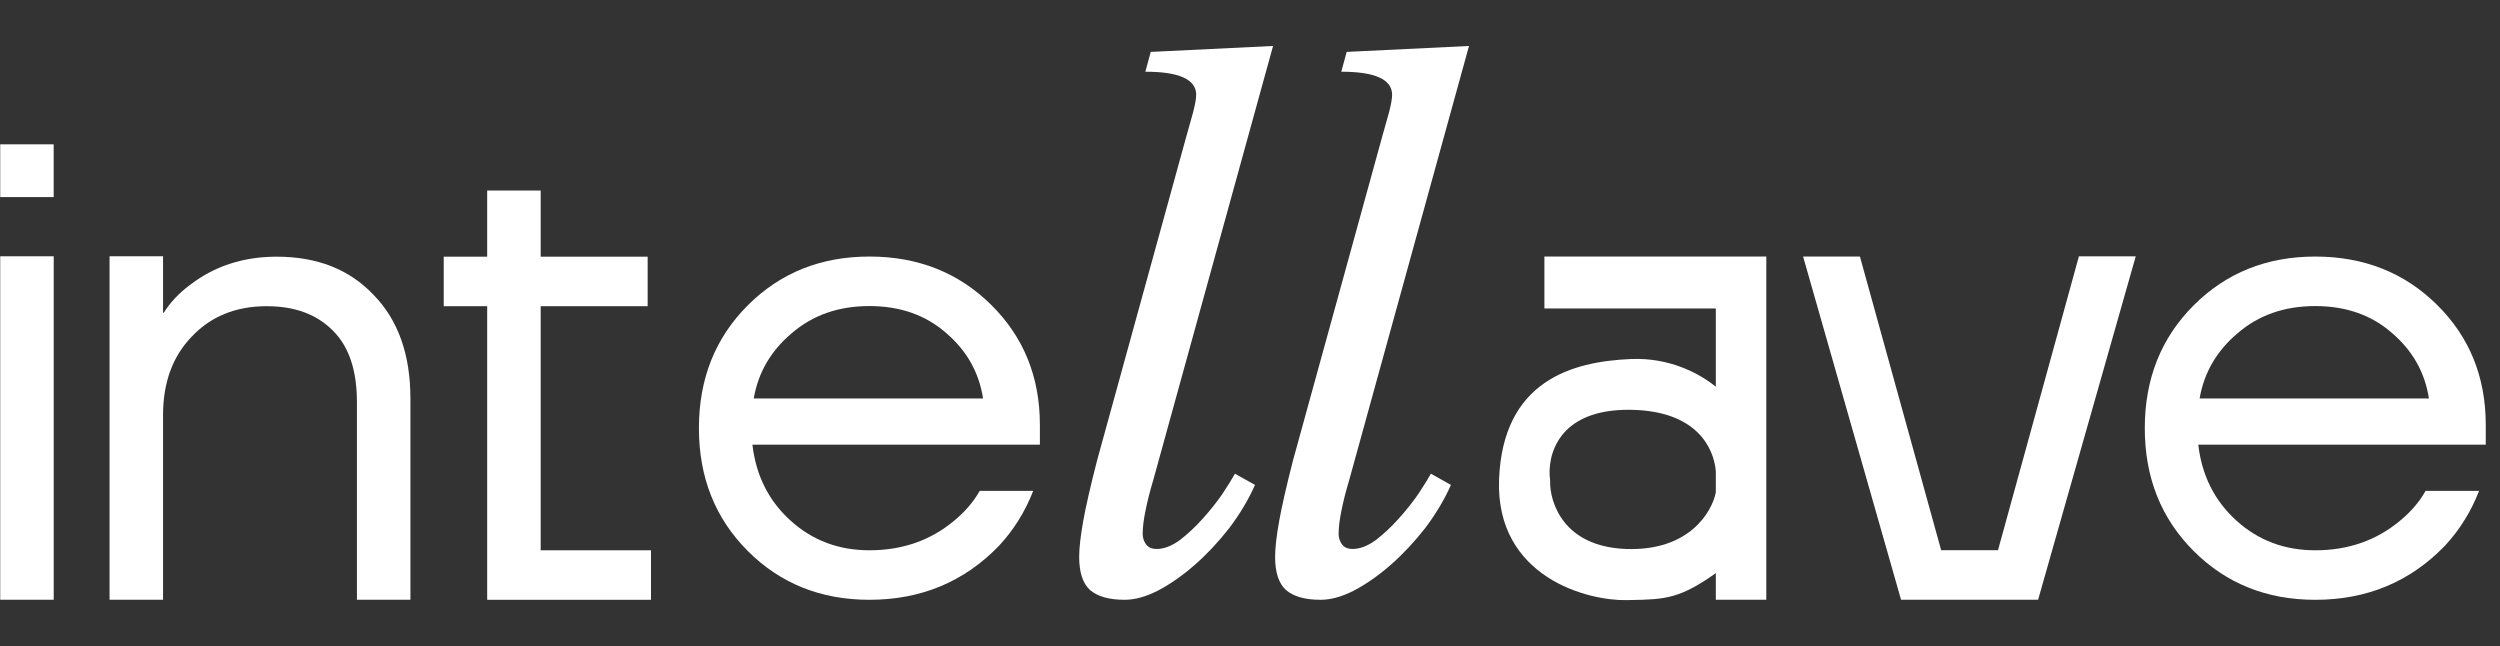
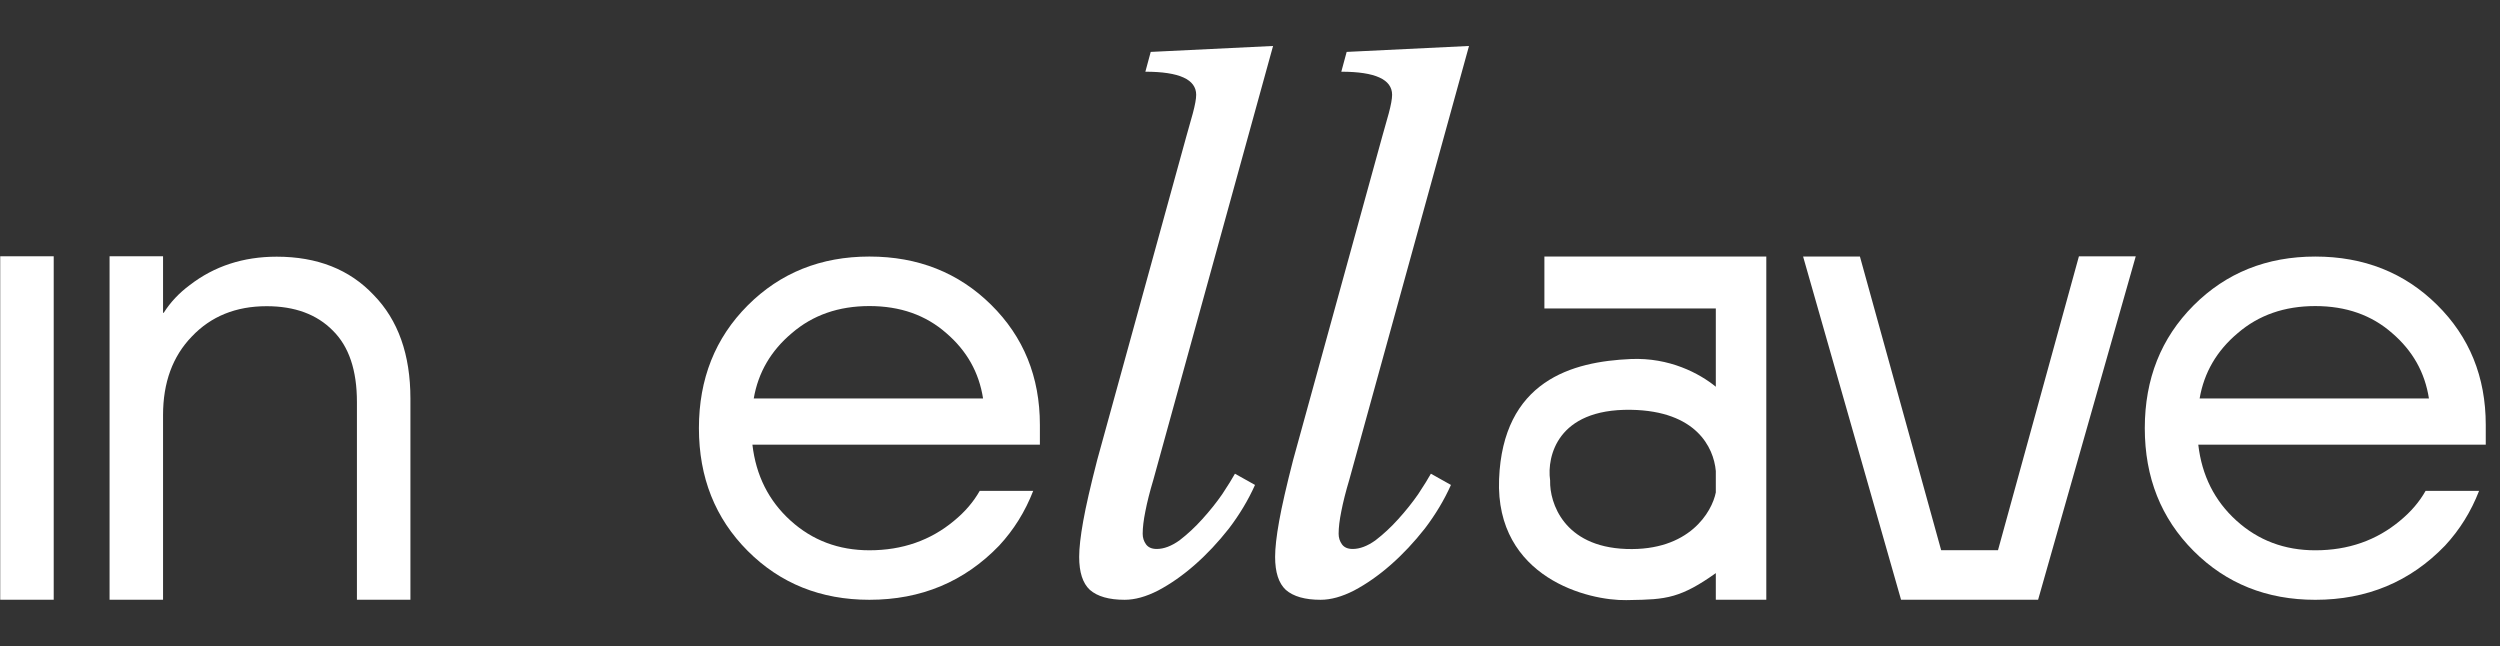
<svg xmlns="http://www.w3.org/2000/svg" width="178" height="46" viewBox="0 0 178 46" fill="none">
  <rect x="0" y="0" width="178" height="46" fill="#333333" stroke="none" />
  <path d="M0.016 42.701L0.016 18.247H3.824V42.701H0.016Z" fill="white" />
  <path d="M7.801 42.701V18.247H11.609V22.271H11.657C12.133 21.519 12.751 20.861 13.513 20.297C15.258 18.95 17.321 18.276 19.701 18.276C22.589 18.276 24.89 19.184 26.604 21.002C28.349 22.788 29.222 25.247 29.222 28.381V42.701H25.413V28.616C25.413 26.36 24.842 24.668 23.7 23.54C22.557 22.38 20.987 21.801 18.987 21.801C16.798 21.801 15.021 22.521 13.656 23.963C12.291 25.373 11.609 27.237 11.609 29.555V42.701H7.801Z" fill="white" />
-   <path d="M31.594 21.801V18.276H34.688V13.566H38.496V18.276H46.112V21.801H38.496V39.18H46.35V42.705H34.688V21.801H31.594Z" fill="white" />
  <path d="M53.238 39.227C50.922 36.908 49.763 33.995 49.763 30.485C49.763 26.976 50.922 24.062 53.238 21.744C55.555 19.425 58.443 18.266 61.902 18.266C65.361 18.266 68.249 19.41 70.565 21.697C72.882 23.984 74.04 26.835 74.04 30.25V31.66H53.572C53.825 33.854 54.73 35.655 56.285 37.065C57.84 38.475 59.712 39.18 61.902 39.18C64.25 39.18 66.265 38.475 67.947 37.065C68.709 36.438 69.312 35.733 69.756 34.95H73.564C72.993 36.423 72.184 37.723 71.137 38.851C68.661 41.42 65.583 42.705 61.902 42.705C58.443 42.705 55.555 41.546 53.238 39.227ZM53.667 28.37H69.994C69.709 26.522 68.836 24.971 67.376 23.718C65.916 22.433 64.091 21.791 61.902 21.791C59.712 21.791 57.871 22.433 56.38 23.718C54.889 24.971 53.984 26.522 53.667 28.37Z" fill="white" />
  <path d="M84.454 9.759C84.612 9.195 84.771 8.631 84.93 8.067C85.088 7.472 85.168 7.033 85.168 6.751C85.168 5.655 83.962 5.106 81.55 5.106L81.931 3.696L90.642 3.273L82.121 34.151C81.867 34.997 81.677 35.749 81.55 36.407C81.423 37.034 81.359 37.566 81.359 38.005C81.359 38.287 81.439 38.538 81.597 38.757C81.756 38.976 82.01 39.086 82.359 39.086C82.867 39.086 83.406 38.882 83.978 38.475C84.549 38.036 85.088 37.535 85.596 36.971C86.135 36.376 86.612 35.781 87.024 35.185C87.437 34.559 87.738 34.073 87.928 33.728L89.357 34.527C88.88 35.593 88.262 36.627 87.5 37.629C86.738 38.6 85.929 39.462 85.072 40.214C84.216 40.966 83.343 41.577 82.454 42.047C81.597 42.486 80.804 42.705 80.074 42.705C78.963 42.705 78.138 42.47 77.599 42C77.091 41.53 76.837 40.747 76.837 39.65C76.837 39.023 76.933 38.177 77.123 37.112C77.313 36.047 77.647 34.59 78.123 32.741L84.454 9.759Z" fill="white" />
  <path d="M98.404 9.759C98.563 9.195 98.722 8.631 98.88 8.067C99.039 7.472 99.118 7.033 99.118 6.751C99.118 5.655 97.912 5.106 95.501 5.106L95.882 3.696L104.593 3.273L96.072 34.151C95.818 34.997 95.628 35.749 95.501 36.407C95.374 37.034 95.31 37.566 95.31 38.005C95.31 38.287 95.39 38.538 95.548 38.757C95.707 38.976 95.961 39.086 96.31 39.086C96.818 39.086 97.357 38.882 97.928 38.475C98.5 38.036 99.039 37.535 99.547 36.971C100.086 36.376 100.562 35.781 100.975 35.185C101.387 34.559 101.689 34.073 101.879 33.728L103.307 34.527C102.831 35.593 102.213 36.627 101.451 37.629C100.689 38.6 99.88 39.462 99.023 40.214C98.166 40.966 97.294 41.577 96.405 42.047C95.548 42.486 94.755 42.705 94.025 42.705C92.914 42.705 92.089 42.47 91.55 42C91.042 41.53 90.788 40.747 90.788 39.65C90.788 39.023 90.883 38.177 91.074 37.112C91.264 36.047 91.597 34.59 92.073 32.741L98.404 9.759Z" fill="white" />
  <path d="M128.381 18.267H132.427L138.211 39.176H142.257L148.019 18.25H152.065L145.113 42.701H135.355L128.381 18.267Z" fill="white" />
  <path d="M156.184 39.228C153.868 36.91 152.709 33.996 152.709 30.487C152.709 26.977 153.868 24.064 156.184 21.745C158.501 19.426 161.389 18.267 164.848 18.267C168.307 18.267 171.195 19.411 173.511 21.698C175.828 23.985 176.986 26.836 176.986 30.252V31.662H156.518C156.771 33.855 157.676 35.656 159.231 37.066C160.786 38.476 162.658 39.181 164.848 39.181C167.196 39.181 169.211 38.476 170.893 37.066C171.655 36.44 172.258 35.735 172.702 34.951H176.51C175.939 36.424 175.13 37.724 174.083 38.852C171.607 41.422 168.529 42.706 164.848 42.706C161.389 42.706 158.501 41.547 156.184 39.228ZM156.613 28.372H172.94C172.655 26.523 171.782 24.972 170.322 23.719C168.862 22.434 167.038 21.792 164.848 21.792C162.658 21.792 160.818 22.434 159.326 23.719C157.835 24.972 156.93 26.523 156.613 28.372Z" fill="white" />
  <path fill-rule="evenodd" clip-rule="evenodd" d="M109.961 18.267H125.761V42.701H122.166V40.806C120.949 41.673 120.059 42.15 119.175 42.408C118.224 42.685 117.301 42.701 116.05 42.723C115.964 42.725 115.877 42.726 115.788 42.728C114.45 42.752 112.138 42.363 110.182 41.092C108.202 39.806 106.597 37.621 106.734 34.118C106.869 30.664 108.141 28.543 109.961 27.278C111.758 26.029 114.034 25.655 116.106 25.563C118.868 25.441 121.009 26.59 122.166 27.536V21.962H109.961V18.267ZM122.166 33.54C122.09 32.676 121.729 31.613 120.834 30.756C119.938 29.899 118.472 29.214 116.117 29.178C113.446 29.138 111.975 30 111.188 31.023C110.388 32.064 110.246 33.336 110.366 34.185L110.37 34.215L110.369 34.246C110.349 35.009 110.592 36.184 111.39 37.181C112.176 38.164 113.527 39.007 115.794 39.087C120.28 39.244 121.895 36.441 122.166 35.059V33.54Z" fill="white" />
-   <path d="M0.016 10.276H3.821V14.032H0.016V10.276Z" fill="white" />
</svg>